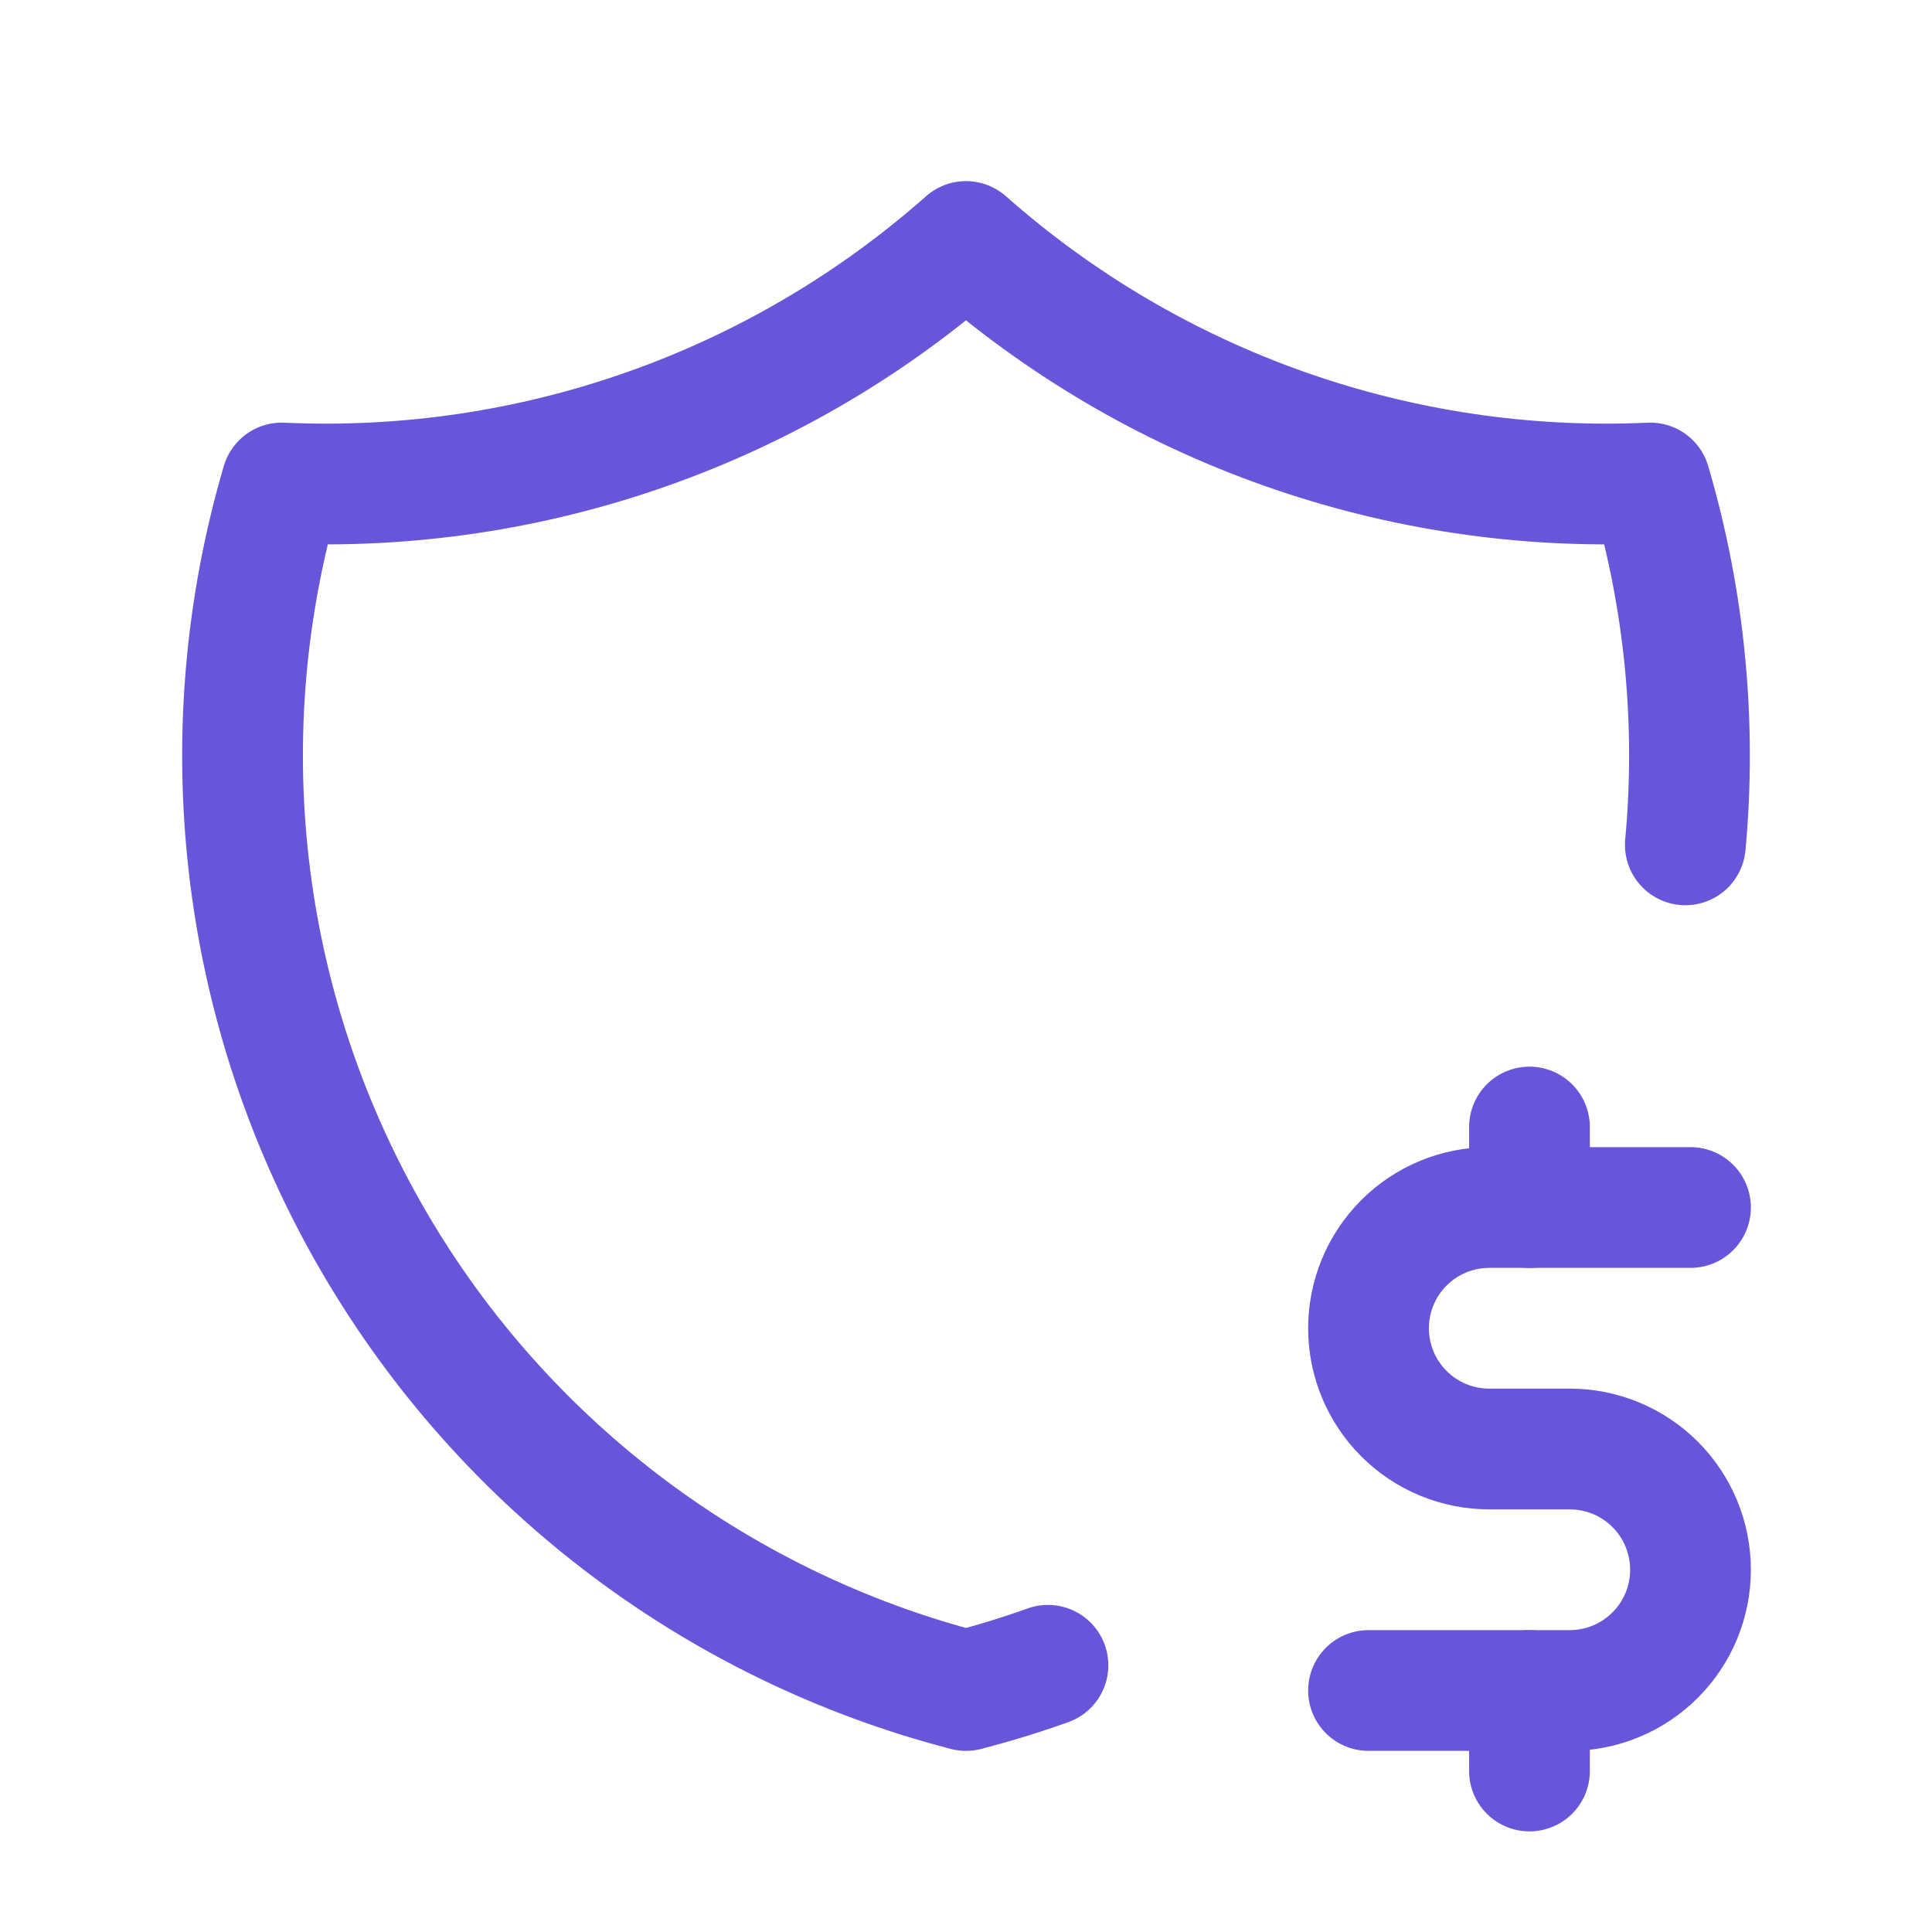
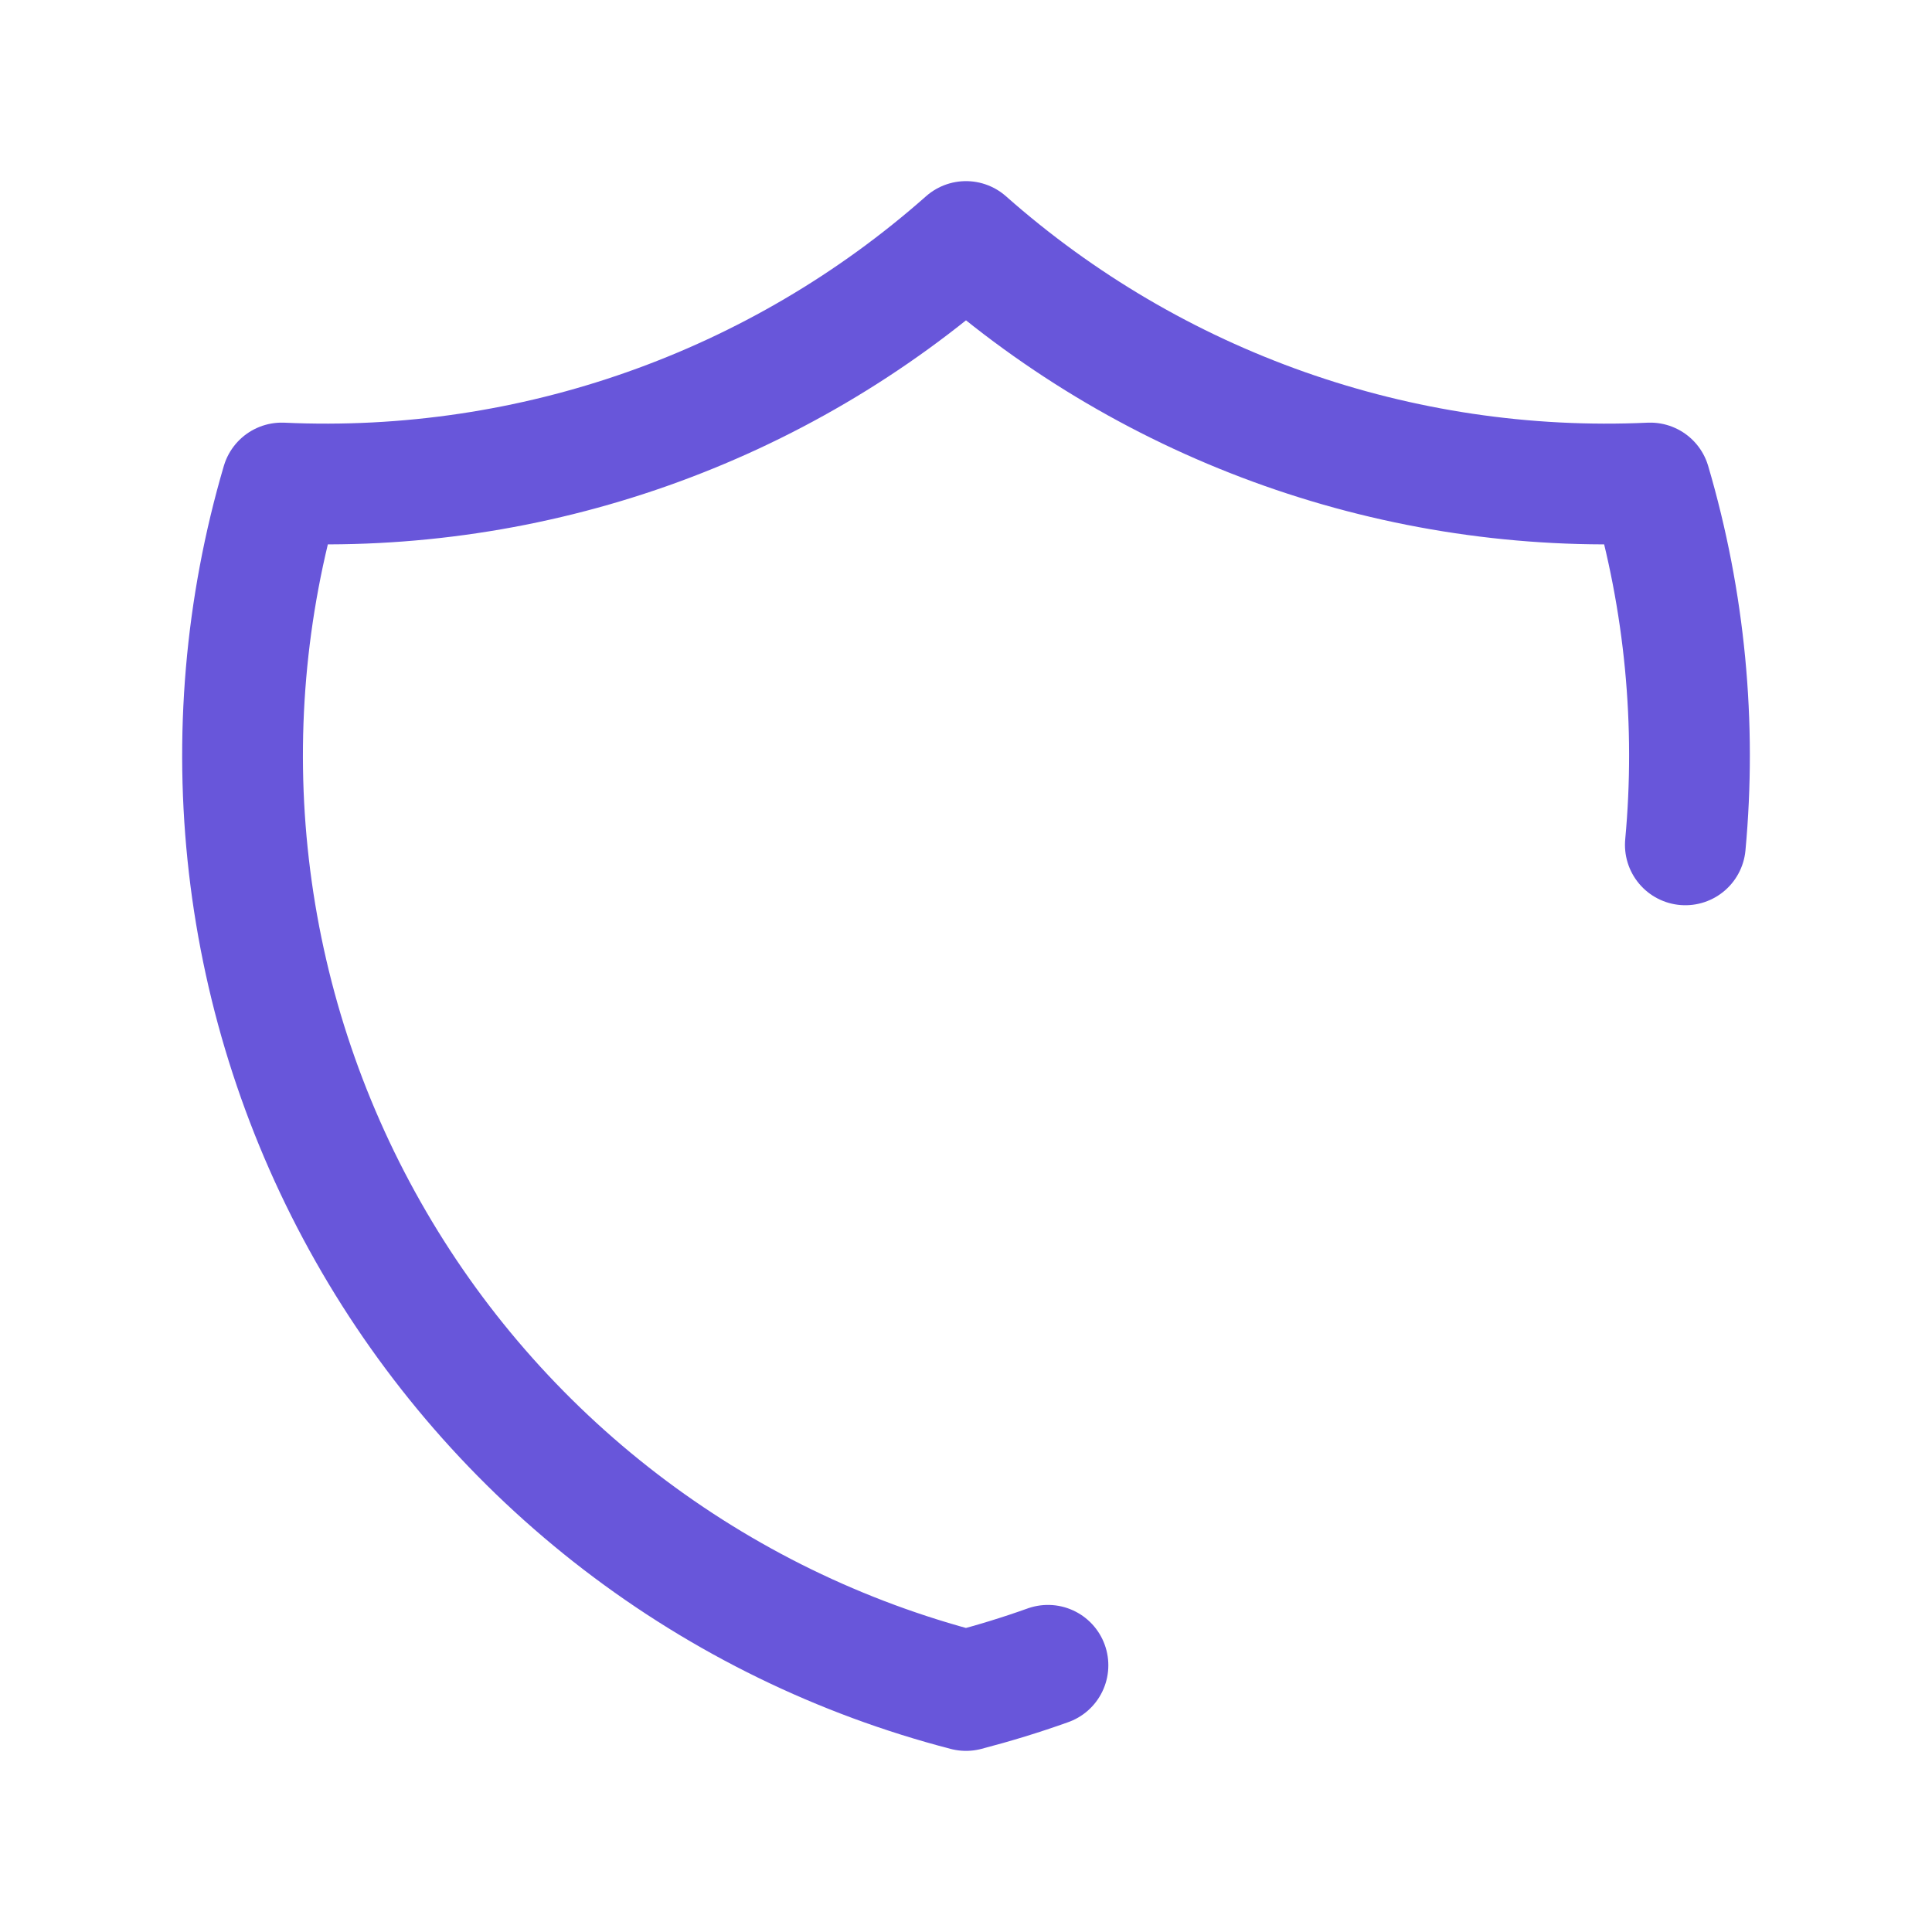
<svg xmlns="http://www.w3.org/2000/svg" width="64" height="64" viewBox="0 0 64 64" fill="none">
  <g clip-path="url(#clip0_262_1008)">
    <path d="M34.715 55.165C33.827 55.483 32.92 55.76 32 56C27.848 54.923 23.956 53.023 20.553 50.412C17.151 47.801 14.308 44.533 12.194 40.801C10.079 37.07 8.736 32.952 8.245 28.691C7.754 24.431 8.124 20.115 9.333 16C17.641 16.38 25.771 13.511 32 8C38.229 13.511 46.358 16.38 54.667 16C55.821 19.925 56.2 23.995 55.829 27.987" stroke="#6856DA" stroke-width="4" stroke-linecap="round" stroke-linejoin="round" />
-     <path d="M56 40H49.334C48.273 40 47.255 40.421 46.505 41.172C45.755 41.922 45.334 42.939 45.334 44C45.334 45.061 45.755 46.078 46.505 46.828C47.255 47.579 48.273 48 49.334 48H52C53.061 48 54.078 48.421 54.829 49.172C55.579 49.922 56 50.939 56 52C56 53.061 55.579 54.078 54.829 54.828C54.078 55.579 53.061 56 52 56H45.334" stroke="#6856DA" stroke-width="4" stroke-linecap="round" stroke-linejoin="round" />
-     <path d="M50.666 56.001V58.667M50.666 37.334V40.001" stroke="#6856DA" stroke-width="4" stroke-linecap="round" stroke-linejoin="round" />
  </g>
  <defs>
    <clipPath id="clip0_262_1008">
      <rect width="64" height="64" fill="white" />
    </clipPath>
  </defs>
</svg>